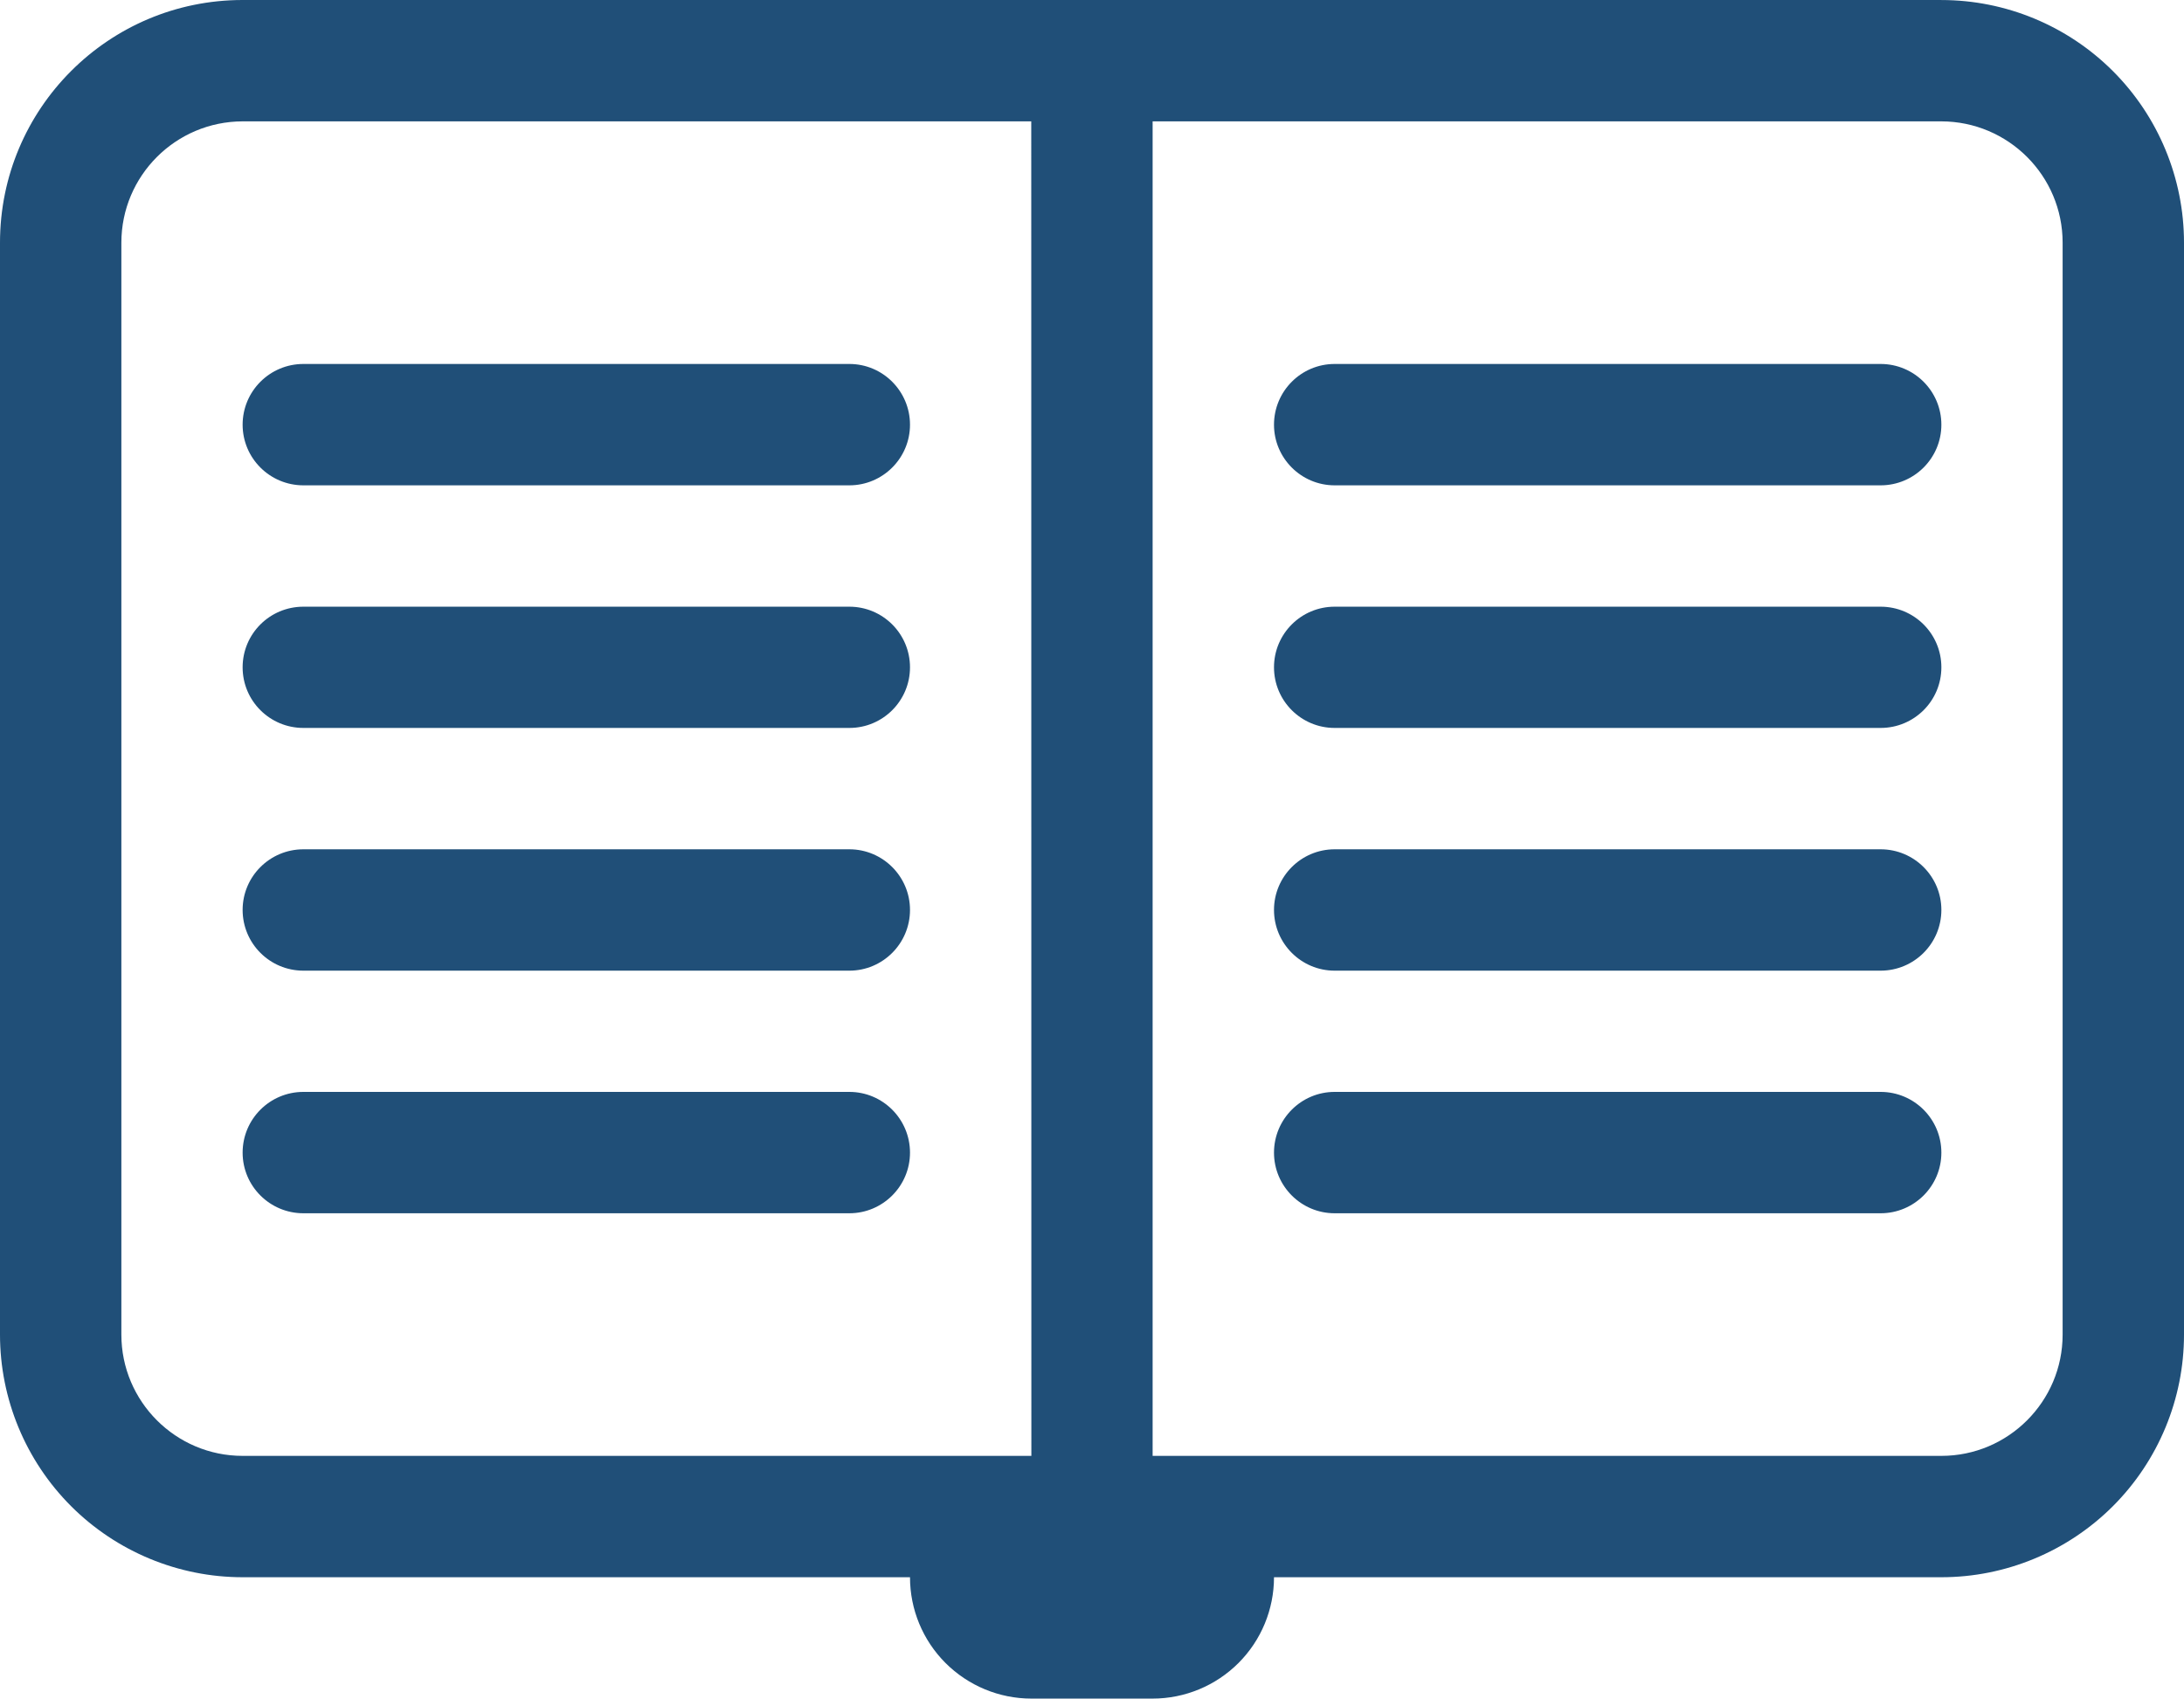
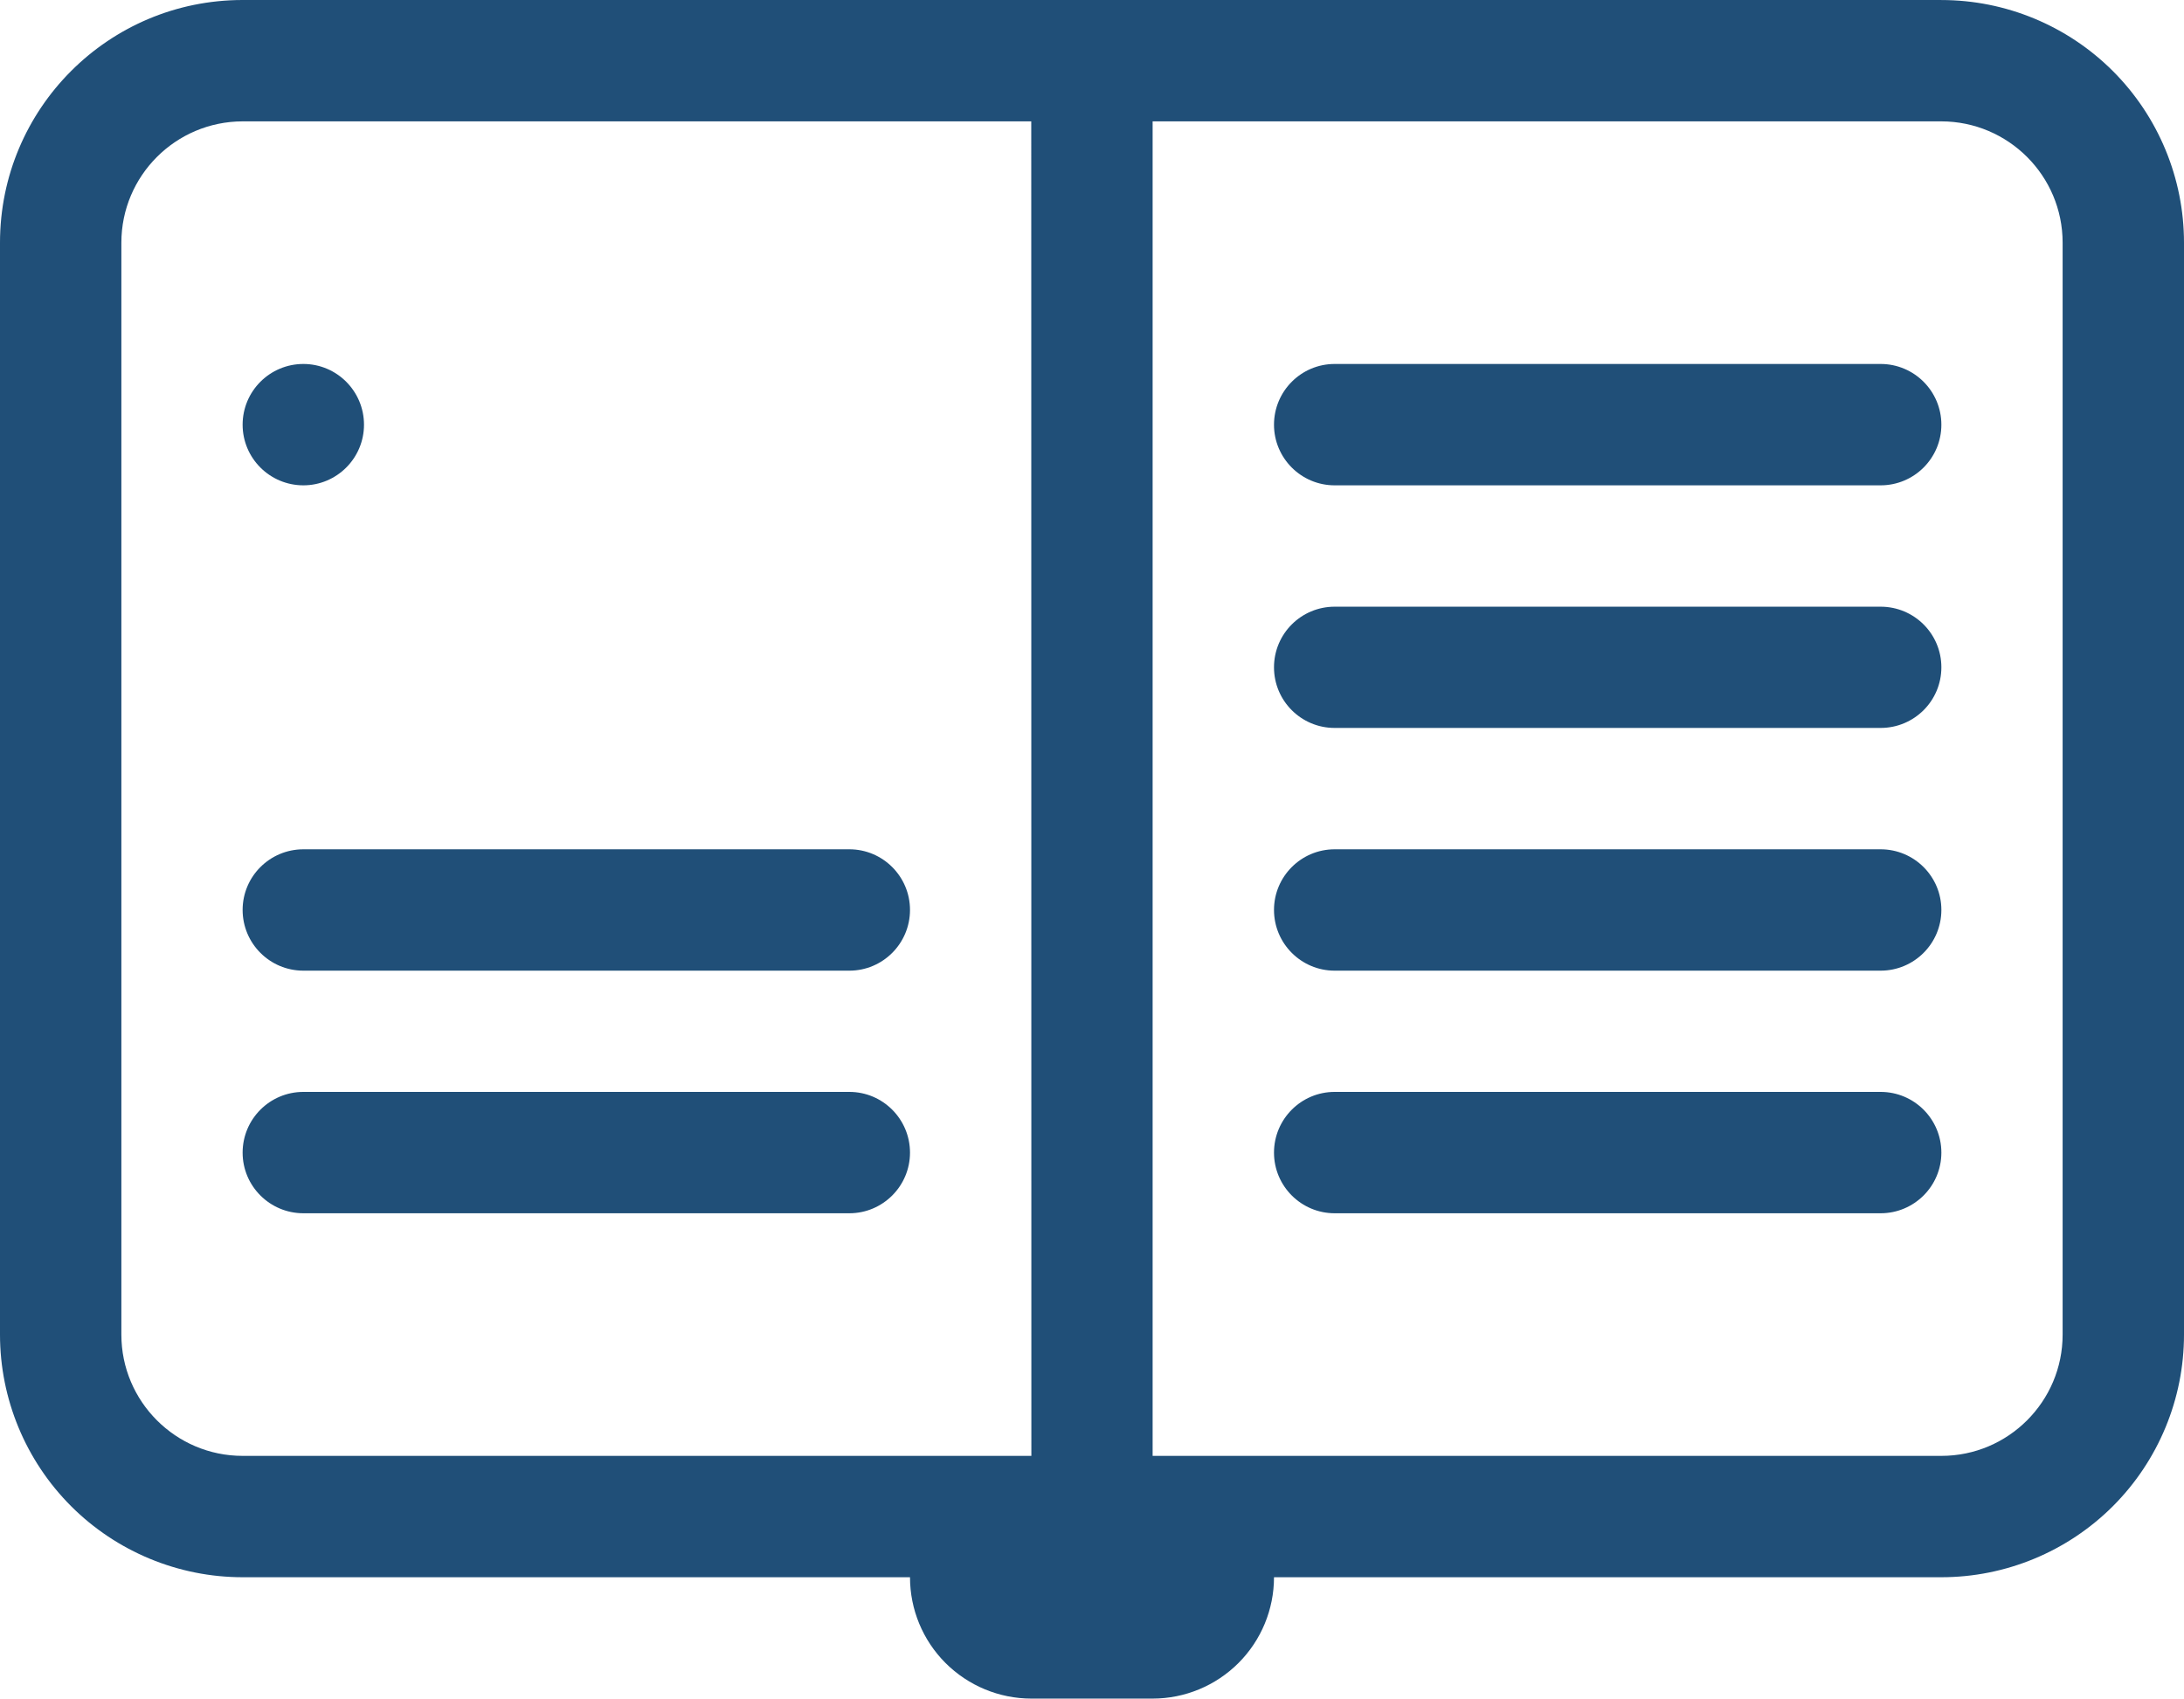
<svg xmlns="http://www.w3.org/2000/svg" xmlns:ns1="http://sodipodi.sourceforge.net/DTD/sodipodi-0.dtd" xmlns:ns2="http://www.inkscape.org/namespaces/inkscape" width="75pt" height="58.336pt" version="1.1" viewBox="0 0 75 58.336" id="svg9" ns1:docname="noun-user-manual-1863725-205078 (1).svg" ns2:version="1.3.2 (091e20e, 2023-11-25, custom)">
  <defs id="defs9" />
  <ns1:namedview id="namedview9" pagecolor="#ffffff" bordercolor="#000000" borderopacity="0.25" ns2:showpageshadow="2" ns2:pageopacity="0.0" ns2:pagecheckerboard="0" ns2:deskcolor="#d1d1d1" ns2:document-units="pt" ns2:zoom="6.0975" ns2:cx="49.938499" ns2:cy="38.95039" ns2:window-width="1920" ns2:window-height="1009" ns2:window-x="2152" ns2:window-y="479" ns2:window-maximized="1" ns2:current-layer="svg9" />
  <g fill="#204f78" id="g9" transform="translate(-12.5,-20.832)">
    <path d="M 79.168,20.832 H 20.832 c -4.602,0 -8.332,3.731 -8.332,8.336 v 37.5 c 0,2.207 0.879,4.328 2.441,5.891 1.562,1.562 3.684,2.441 5.891,2.441 H 43.75 c 0,1.105 0.438,2.164 1.219,2.945 0.781,0.781 1.844,1.223 2.949,1.223 h 4.164 c 1.105,0 2.168,-0.441 2.949,-1.223 0.781,-0.781 1.219,-1.84 1.219,-2.945 h 22.918 c 2.207,0 4.328,-0.879 5.891,-2.441 1.562,-1.562 2.441,-3.684 2.441,-5.891 v -37.5 c 0,-2.211 -0.879,-4.332 -2.441,-5.894 -1.562,-1.562 -3.684,-2.441 -5.891,-2.441 z m -58.336,50 c -2.297,0 -4.164,-1.867 -4.164,-4.164 v -37.5 c 0,-2.301 1.867,-4.164 4.164,-4.168 h 27.082 l 0.004,45.832 z m 62.5,-4.168 v 0.004 c 0,2.297 -1.867,4.164 -4.164,4.164 H 52.082 V 25 h 27.086 c 2.297,0.004 4.164,1.867 4.164,4.168 z" id="path1" />
-     <path d="m 41.668,33.332 h -18.75 c -1.152,0 -2.086,0.934 -2.086,2.086 0,1.148 0.934,2.082 2.086,2.082 h 18.75 c 1.148,0 2.082,-0.934 2.082,-2.082 0,-1.152 -0.934,-2.086 -2.082,-2.086 z" id="path2" />
-     <path d="m 41.668,41.668 h -18.75 c -1.152,0 -2.086,0.93 -2.086,2.082 0,1.152 0.934,2.082 2.086,2.082 h 18.75 c 1.148,0 2.082,-0.93 2.082,-2.082 0,-1.152 -0.934,-2.082 -2.082,-2.082 z" id="path3" />
+     <path d="m 41.668,33.332 h -18.75 c -1.152,0 -2.086,0.934 -2.086,2.086 0,1.148 0.934,2.082 2.086,2.082 c 1.148,0 2.082,-0.934 2.082,-2.082 0,-1.152 -0.934,-2.086 -2.082,-2.086 z" id="path2" />
    <path d="m 41.668,50 h -18.75 c -1.152,0 -2.086,0.934 -2.086,2.082 0,1.152 0.934,2.086 2.086,2.086 h 18.75 c 1.148,0 2.082,-0.934 2.082,-2.086 C 43.75,50.934 42.816,50 41.668,50 Z" id="path4" />
    <path d="m 41.668,58.332 h -18.75 c -1.152,0 -2.086,0.934 -2.086,2.086 0,1.148 0.934,2.082 2.086,2.082 h 18.75 c 1.148,0 2.082,-0.934 2.082,-2.082 0,-1.152 -0.934,-2.086 -2.082,-2.086 z" id="path5" />
    <path d="m 77.082,33.332 h -18.75 c -1.148,0 -2.082,0.934 -2.082,2.086 0,1.148 0.934,2.082 2.082,2.082 h 18.75 c 1.152,0 2.086,-0.934 2.086,-2.082 0,-1.152 -0.934,-2.086 -2.086,-2.086 z" id="path6" />
    <path d="m 77.082,41.668 h -18.75 c -1.148,0 -2.082,0.93 -2.082,2.082 0,1.152 0.934,2.082 2.082,2.082 h 18.75 c 1.152,0 2.086,-0.93 2.086,-2.082 0,-1.152 -0.934,-2.082 -2.086,-2.082 z" id="path7" />
    <path d="m 77.082,50 h -18.75 c -1.148,0 -2.082,0.934 -2.082,2.082 0,1.152 0.934,2.086 2.082,2.086 h 18.75 c 1.152,0 2.086,-0.934 2.086,-2.086 C 79.168,50.934 78.234,50 77.082,50 Z" id="path8" />
    <path d="m 77.082,58.332 h -18.75 c -1.148,0 -2.082,0.934 -2.082,2.086 0,1.148 0.934,2.082 2.082,2.082 h 18.75 c 1.152,0 2.086,-0.934 2.086,-2.082 0,-1.152 -0.934,-2.086 -2.086,-2.086 z" id="path9" />
  </g>
</svg>